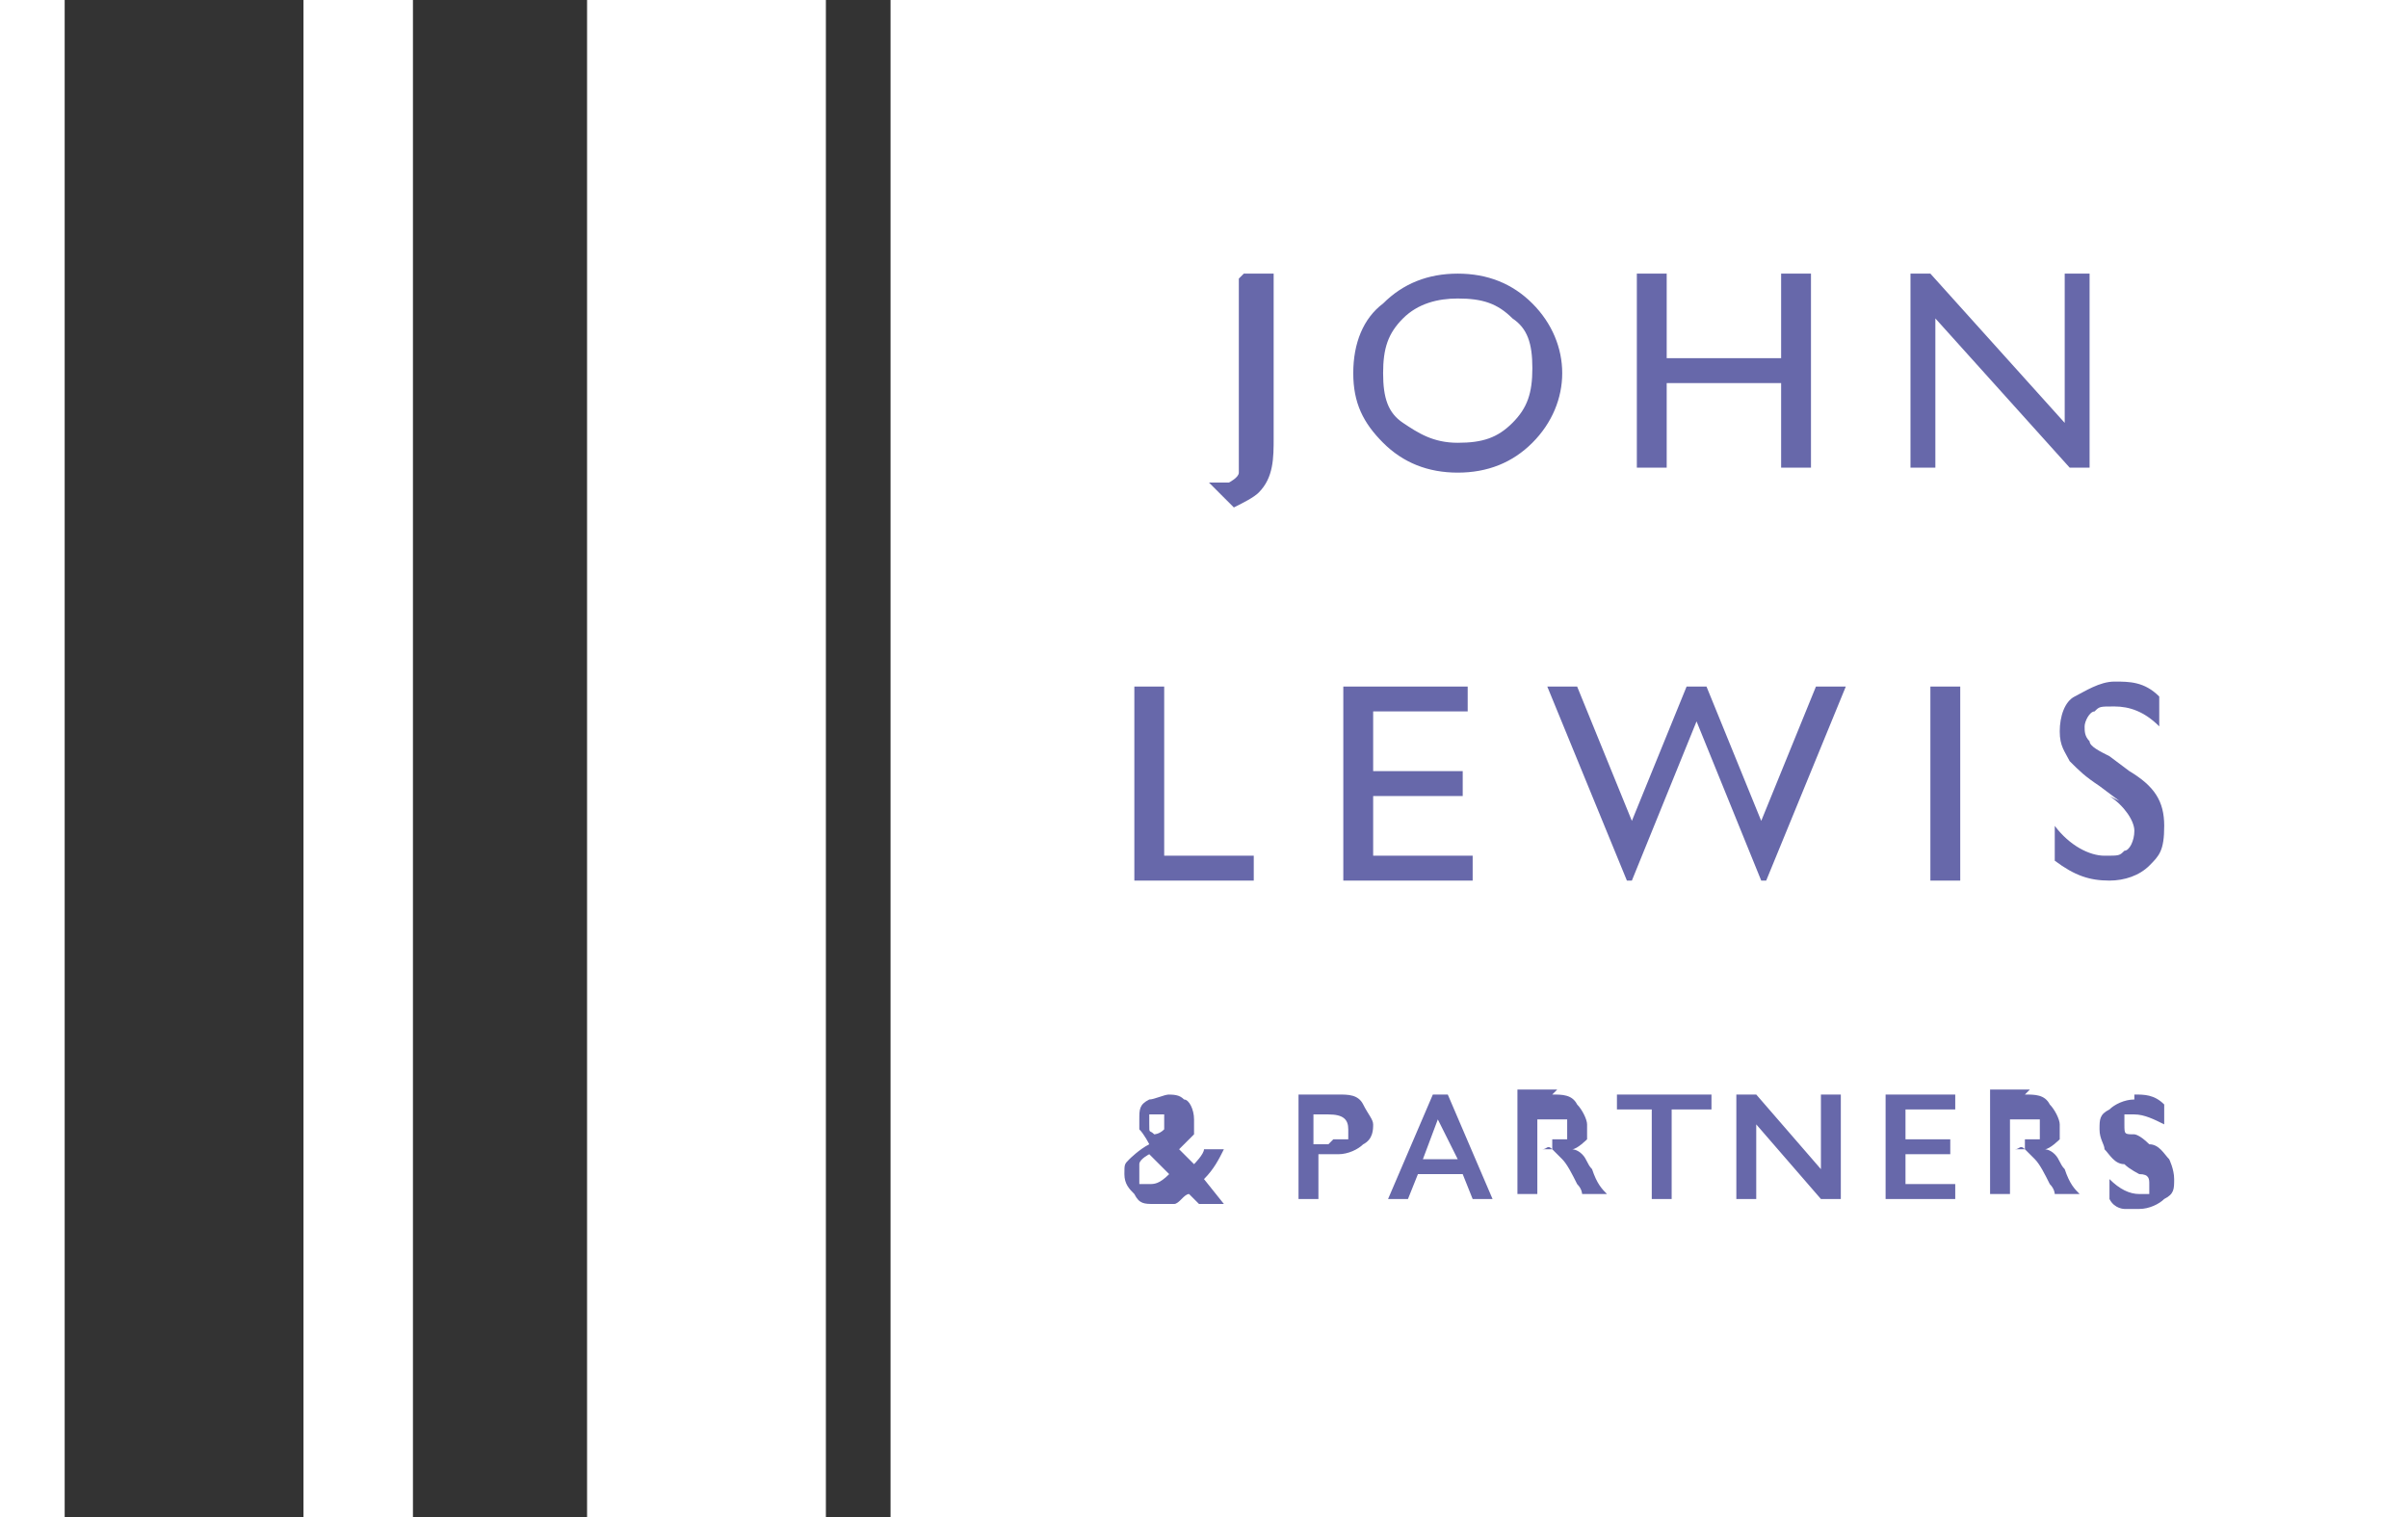
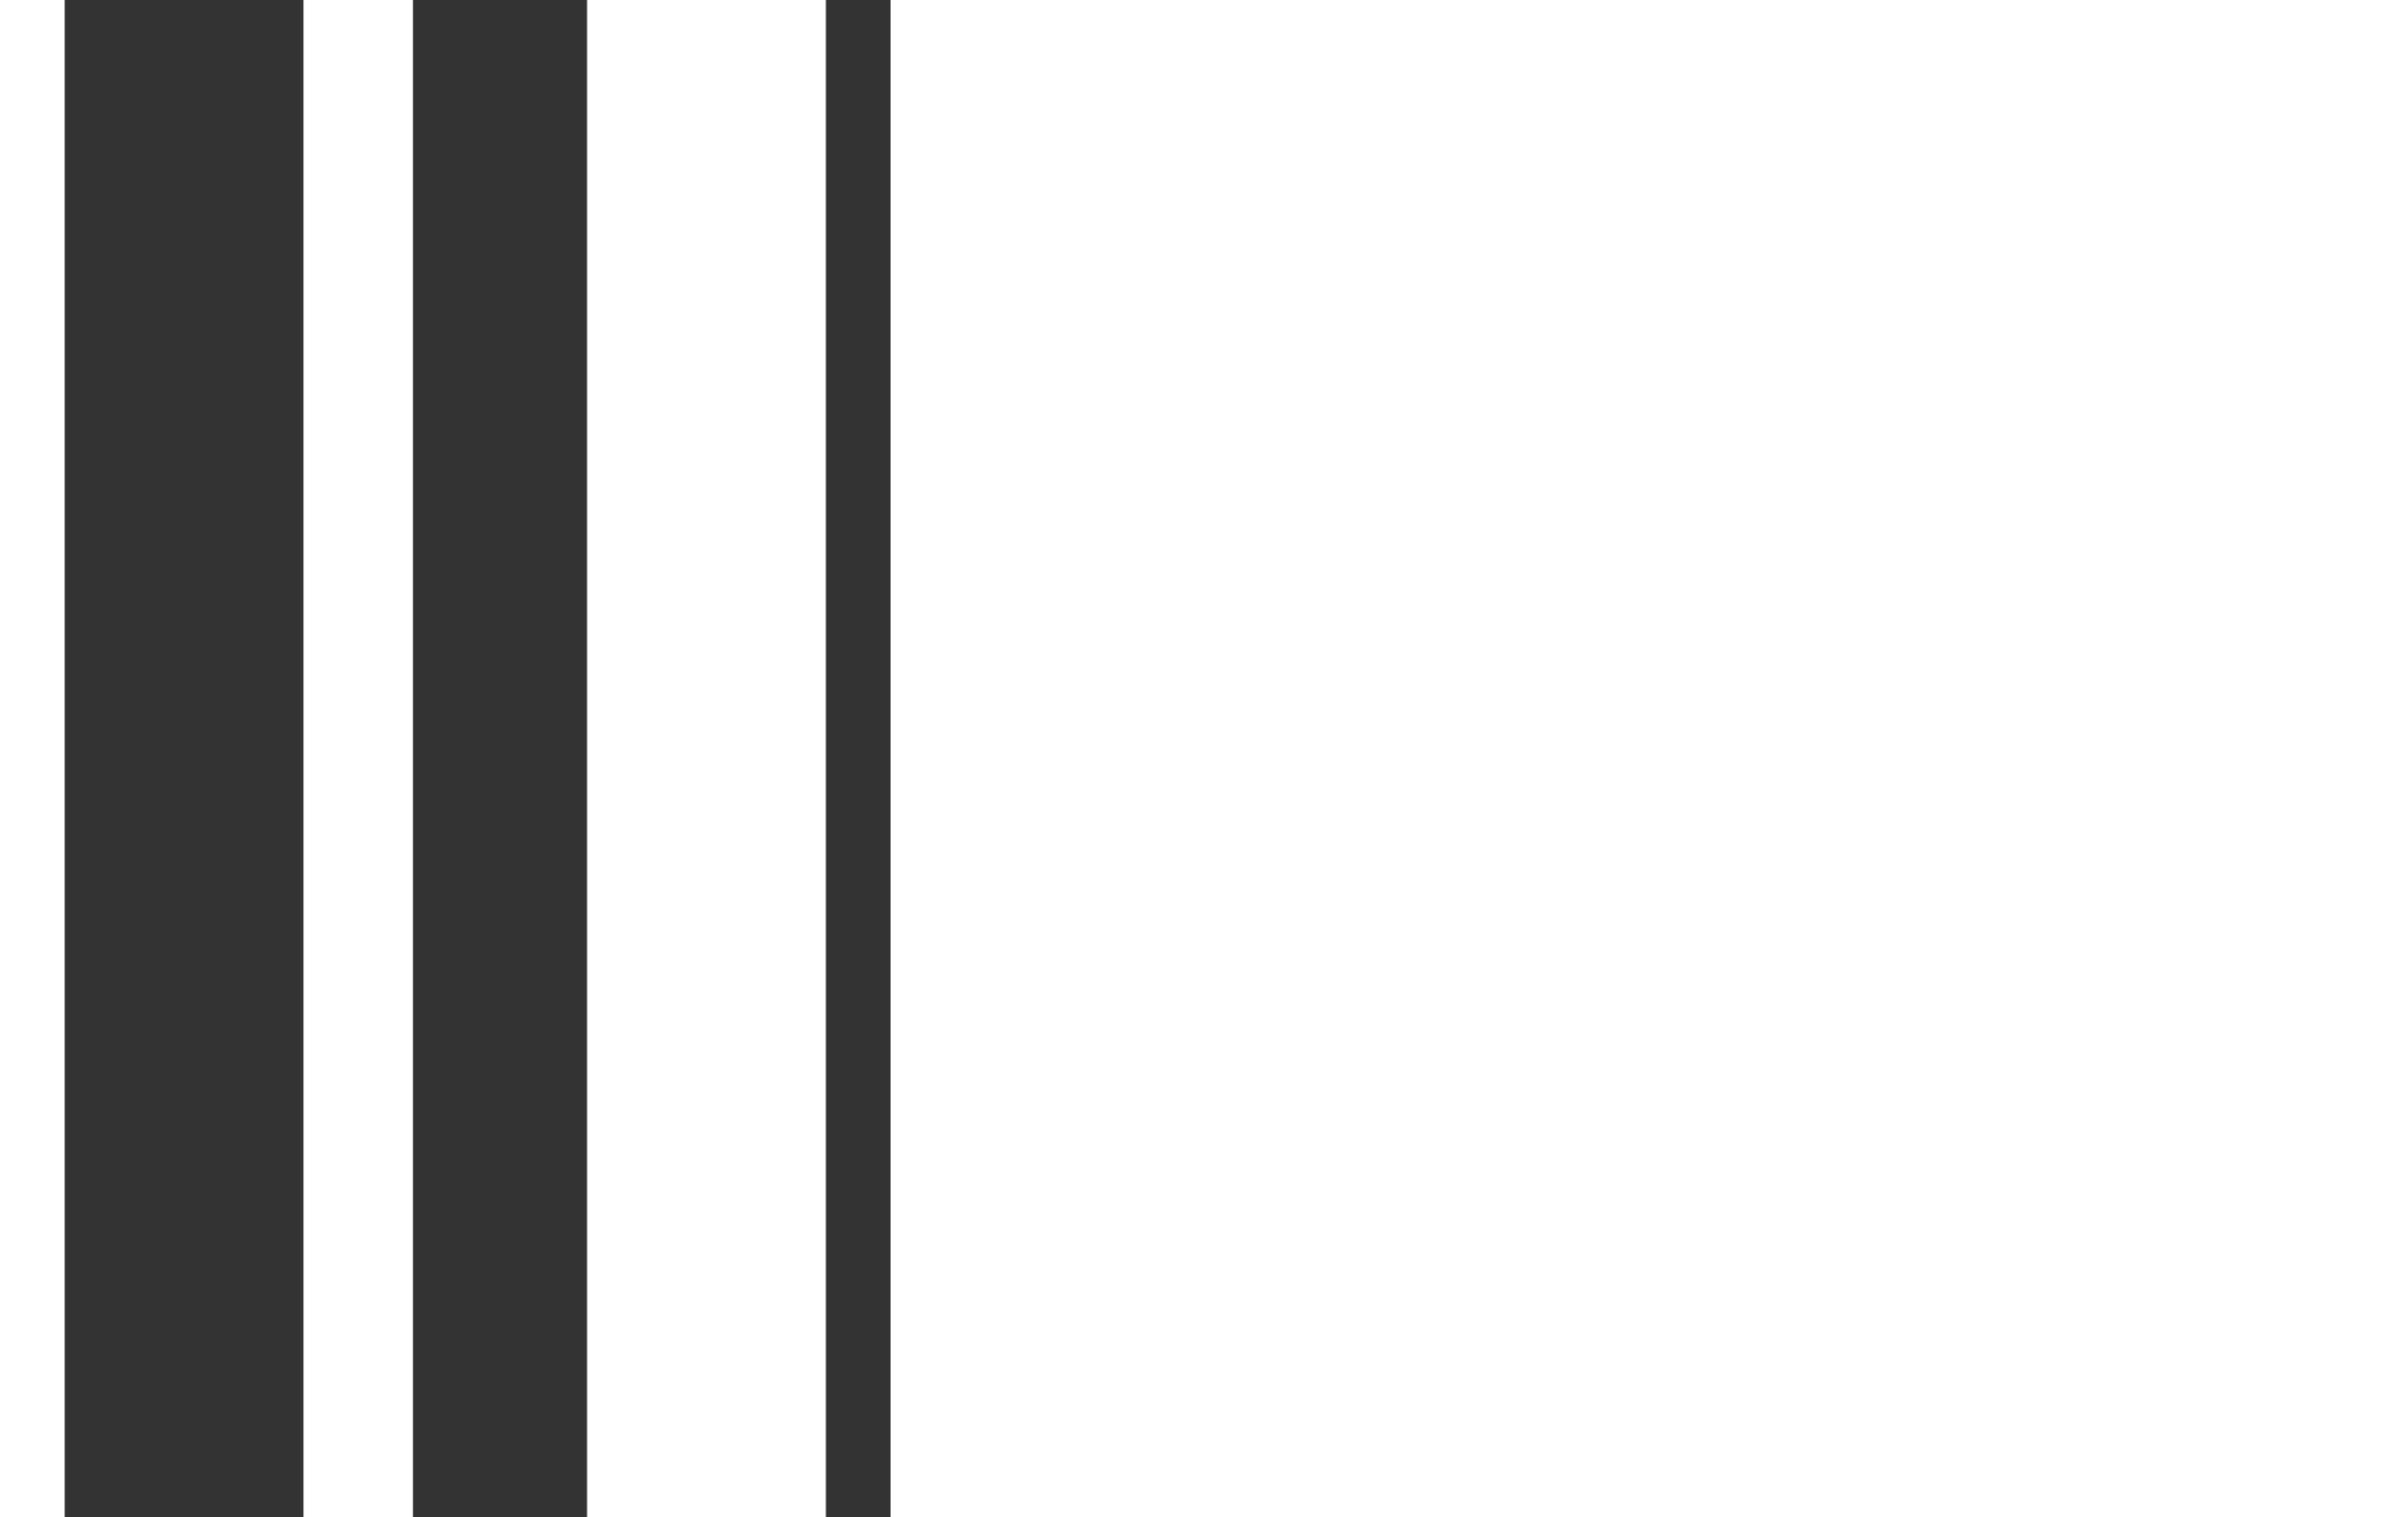
<svg xmlns="http://www.w3.org/2000/svg" id="Layer_2" viewBox="0 0 48.4 30.5">
  <rect x="0" y="0" width="48.4" height="30.5" fill="#333333" stroke="none" />
  <defs>
    <style>.cls-1{fill:#fff;}.cls-1,.cls-2{fill-rule:evenodd;}.cls-2{fill:#6768aa;}</style>
  </defs>
  <g id="Layer_1-2">
-     <path class="cls-1" d="m48.4,0h-30.5v30.5h30.5V0Zm-31.8,0h-4.8v30.5h4.8V0Zm-8.3,0h-2.2v30.5h2.2V0ZM1.3,0H0v30.5h1.3V0Z" />
-     <path class="cls-2" d="m25,5.5h.6v3.3c0,.4,0,.8-.3,1.1-.1.1-.3.2-.5.3,0,0-.5-.5-.5-.5.1,0,.3,0,.4,0,0,0,.2-.1.2-.2,0,0,0-.3,0-.6v-3.3Zm4.3.5c-.4,0-.8.1-1.1.4-.3.3-.4.6-.4,1.1s.1.8.4,1,.6.4,1.1.4.8-.1,1.1-.4.4-.6.4-1.1-.1-.8-.4-1c-.3-.3-.6-.4-1.1-.4m0-.5c.6,0,1.1.2,1.5.6s.6.9.6,1.4-.2,1-.6,1.4c-.4.4-.9.6-1.5.6s-1.1-.2-1.5-.6c-.4-.4-.6-.8-.6-1.4s.2-1.1.6-1.4c.4-.4.9-.6,1.5-.6m7.1,3.9h-.6v-1.7h-2.3v1.7h-.6v-3.9h.6v1.7h2.3v-1.7h.6v3.9Zm5.7,0h-.5l-2.7-3v3h-.5v-3.9h.4l2.7,3v-3h.5v3.9Zm-16.9,8.3v-.5h-1.8v-3.4h-.6v3.9h2.4Zm4.4,0v-.5h-2v-1.2h1.8v-.5h-1.8v-1.2h1.9v-.5h-2.5v3.9h2.5Zm4.8-3.9h-.5l-1.1,2.7-1.1-2.7h-.6l1.6,3.9h.1l1.3-3.2,1.3,3.2h.1l1.6-3.9h-.6l-1.1,2.7-1.1-2.7Zm5,0h-.6v3.9h.6v-3.9Zm3.2,2.3l-.4-.3c-.3-.2-.4-.3-.6-.5-.1-.2-.2-.3-.2-.6,0-.3.1-.6.3-.7s.5-.3.8-.3.6,0,.9.3v.6c-.3-.3-.6-.4-.9-.4s-.3,0-.4.1c-.1,0-.2.2-.2.3s0,.2.1.3c0,.1.2.2.4.3l.4.3c.5.3.7.6.7,1.1s-.1.6-.3.8c-.2.2-.5.3-.8.3-.4,0-.7-.1-1.1-.4v-.7c.3.4.7.6,1,.6s.3,0,.4-.1c.1,0,.2-.2.2-.4,0-.2-.2-.5-.5-.7m-19.3,6.4s0,0,0,.2,0,.1.1.2c0,0,.1,0,.2-.1,0,0,0-.1,0-.2s0-.1,0-.1,0,0-.2,0-.1,0-.1,0c0,0,0,0,0,.1m-.2,1.1c0,0,0,.1,0,.2,0,0,.1,0,.2,0,.1,0,.2,0,.4-.2l-.4-.4c0,0-.2.1-.2.2,0,0,0,.1,0,.2m.5-1.6c.2,0,.3,0,.4.1.1,0,.2.2.2.4s0,.2,0,.3c0,0-.2.2-.3.3l.3.3c0,0,.2-.2.2-.3h.4c-.1.2-.2.4-.4.6l.4.5h-.5l-.2-.2c-.1,0-.2.2-.3.2,0,0-.2,0-.4,0s-.3,0-.4-.2c-.1-.1-.2-.2-.2-.4s0-.2.1-.3c0,0,.2-.2.4-.3,0,0-.1-.2-.2-.3,0,0,0-.2,0-.2,0-.2,0-.3.2-.4.1,0,.3-.1.4-.1m3.3.9c.1,0,.2,0,.3,0,0,0,0-.1,0-.2,0-.2-.1-.3-.4-.3h-.3v.6h.3Zm.1-.9c.2,0,.4,0,.5.2s.2.3.2.4,0,.3-.2.4c-.1.1-.3.2-.5.2h-.4v.9h-.4v-2.1h.8Zm1.7,1.3h.7l-.4-.8-.3.8Zm.5-1.3l.9,2.1h-.4l-.2-.5h-.9l-.2.5h-.4l.9-2.1h.4Zm2.1.9c.1,0,.2,0,.3,0,0,0,0-.1,0-.2s0-.2,0-.2c0,0-.1,0-.3,0h-.3v.6h.3Zm0-.9c.2,0,.4,0,.5.2.1.1.2.3.2.4s0,.2,0,.3c0,0-.2.2-.3.2,0,0,.1,0,.2.1s.1.2.2.3c.1.3.2.4.3.5h-.5s0-.1-.1-.2c-.1-.2-.2-.4-.3-.5,0,0-.1-.1-.2-.2s-.1,0-.2,0h-.1v.9h-.4v-2.1h.8Zm2.4.3v1.8h-.4v-1.8h-.7v-.3h1.9v.3h-.8Zm3-.3h.4v2.1h-.4l-1.3-1.5v1.5h-.4v-2.1h.4l1.3,1.5v-1.5Zm1.7.3v.6h.9v.3h-.9v.6h1v.3h-1.4v-2.1h1.4v.3h-1Zm2.4.6c.1,0,.2,0,.3,0,0,0,0-.1,0-.2s0-.2,0-.2c0,0-.1,0-.3,0h-.3v.6h.3Zm0-.9c.2,0,.4,0,.5.2.1.1.2.3.2.4s0,.2,0,.3c0,0-.2.2-.3.2,0,0,.1,0,.2.1s.1.2.2.3c.1.3.2.4.3.5h-.5s0-.1-.1-.2c-.1-.2-.2-.4-.3-.5s-.1-.1-.2-.2-.1,0-.2,0h-.1v.9h-.4v-2.1h.8Zm2.2,0c.2,0,.4,0,.6.2v.4c-.2-.1-.4-.2-.6-.2s-.2,0-.2,0c0,0,0,0,0,.2s0,.2.2.2c0,0,.1,0,.3.2.2,0,.3.2.4.3,0,0,.1.2.1.4s0,.3-.2.4c-.1.1-.3.2-.5.2s-.3,0-.3,0c0,0-.2,0-.3-.2v-.4c.2.2.4.3.6.3s.2,0,.2,0c0,0,0-.1,0-.2s0-.2-.2-.2c0,0-.2-.1-.3-.2-.2,0-.3-.2-.4-.3,0-.1-.1-.2-.1-.4s0-.3.2-.4c.1-.1.3-.2.5-.2" />
+     <path class="cls-1" d="m48.4,0h-30.5v30.5h30.5V0Zm-31.8,0h-4.8v30.5h4.8V0Zm-8.3,0h-2.2v30.5h2.2V0ZM1.3,0H0v30.5h1.3Z" />
  </g>
</svg>